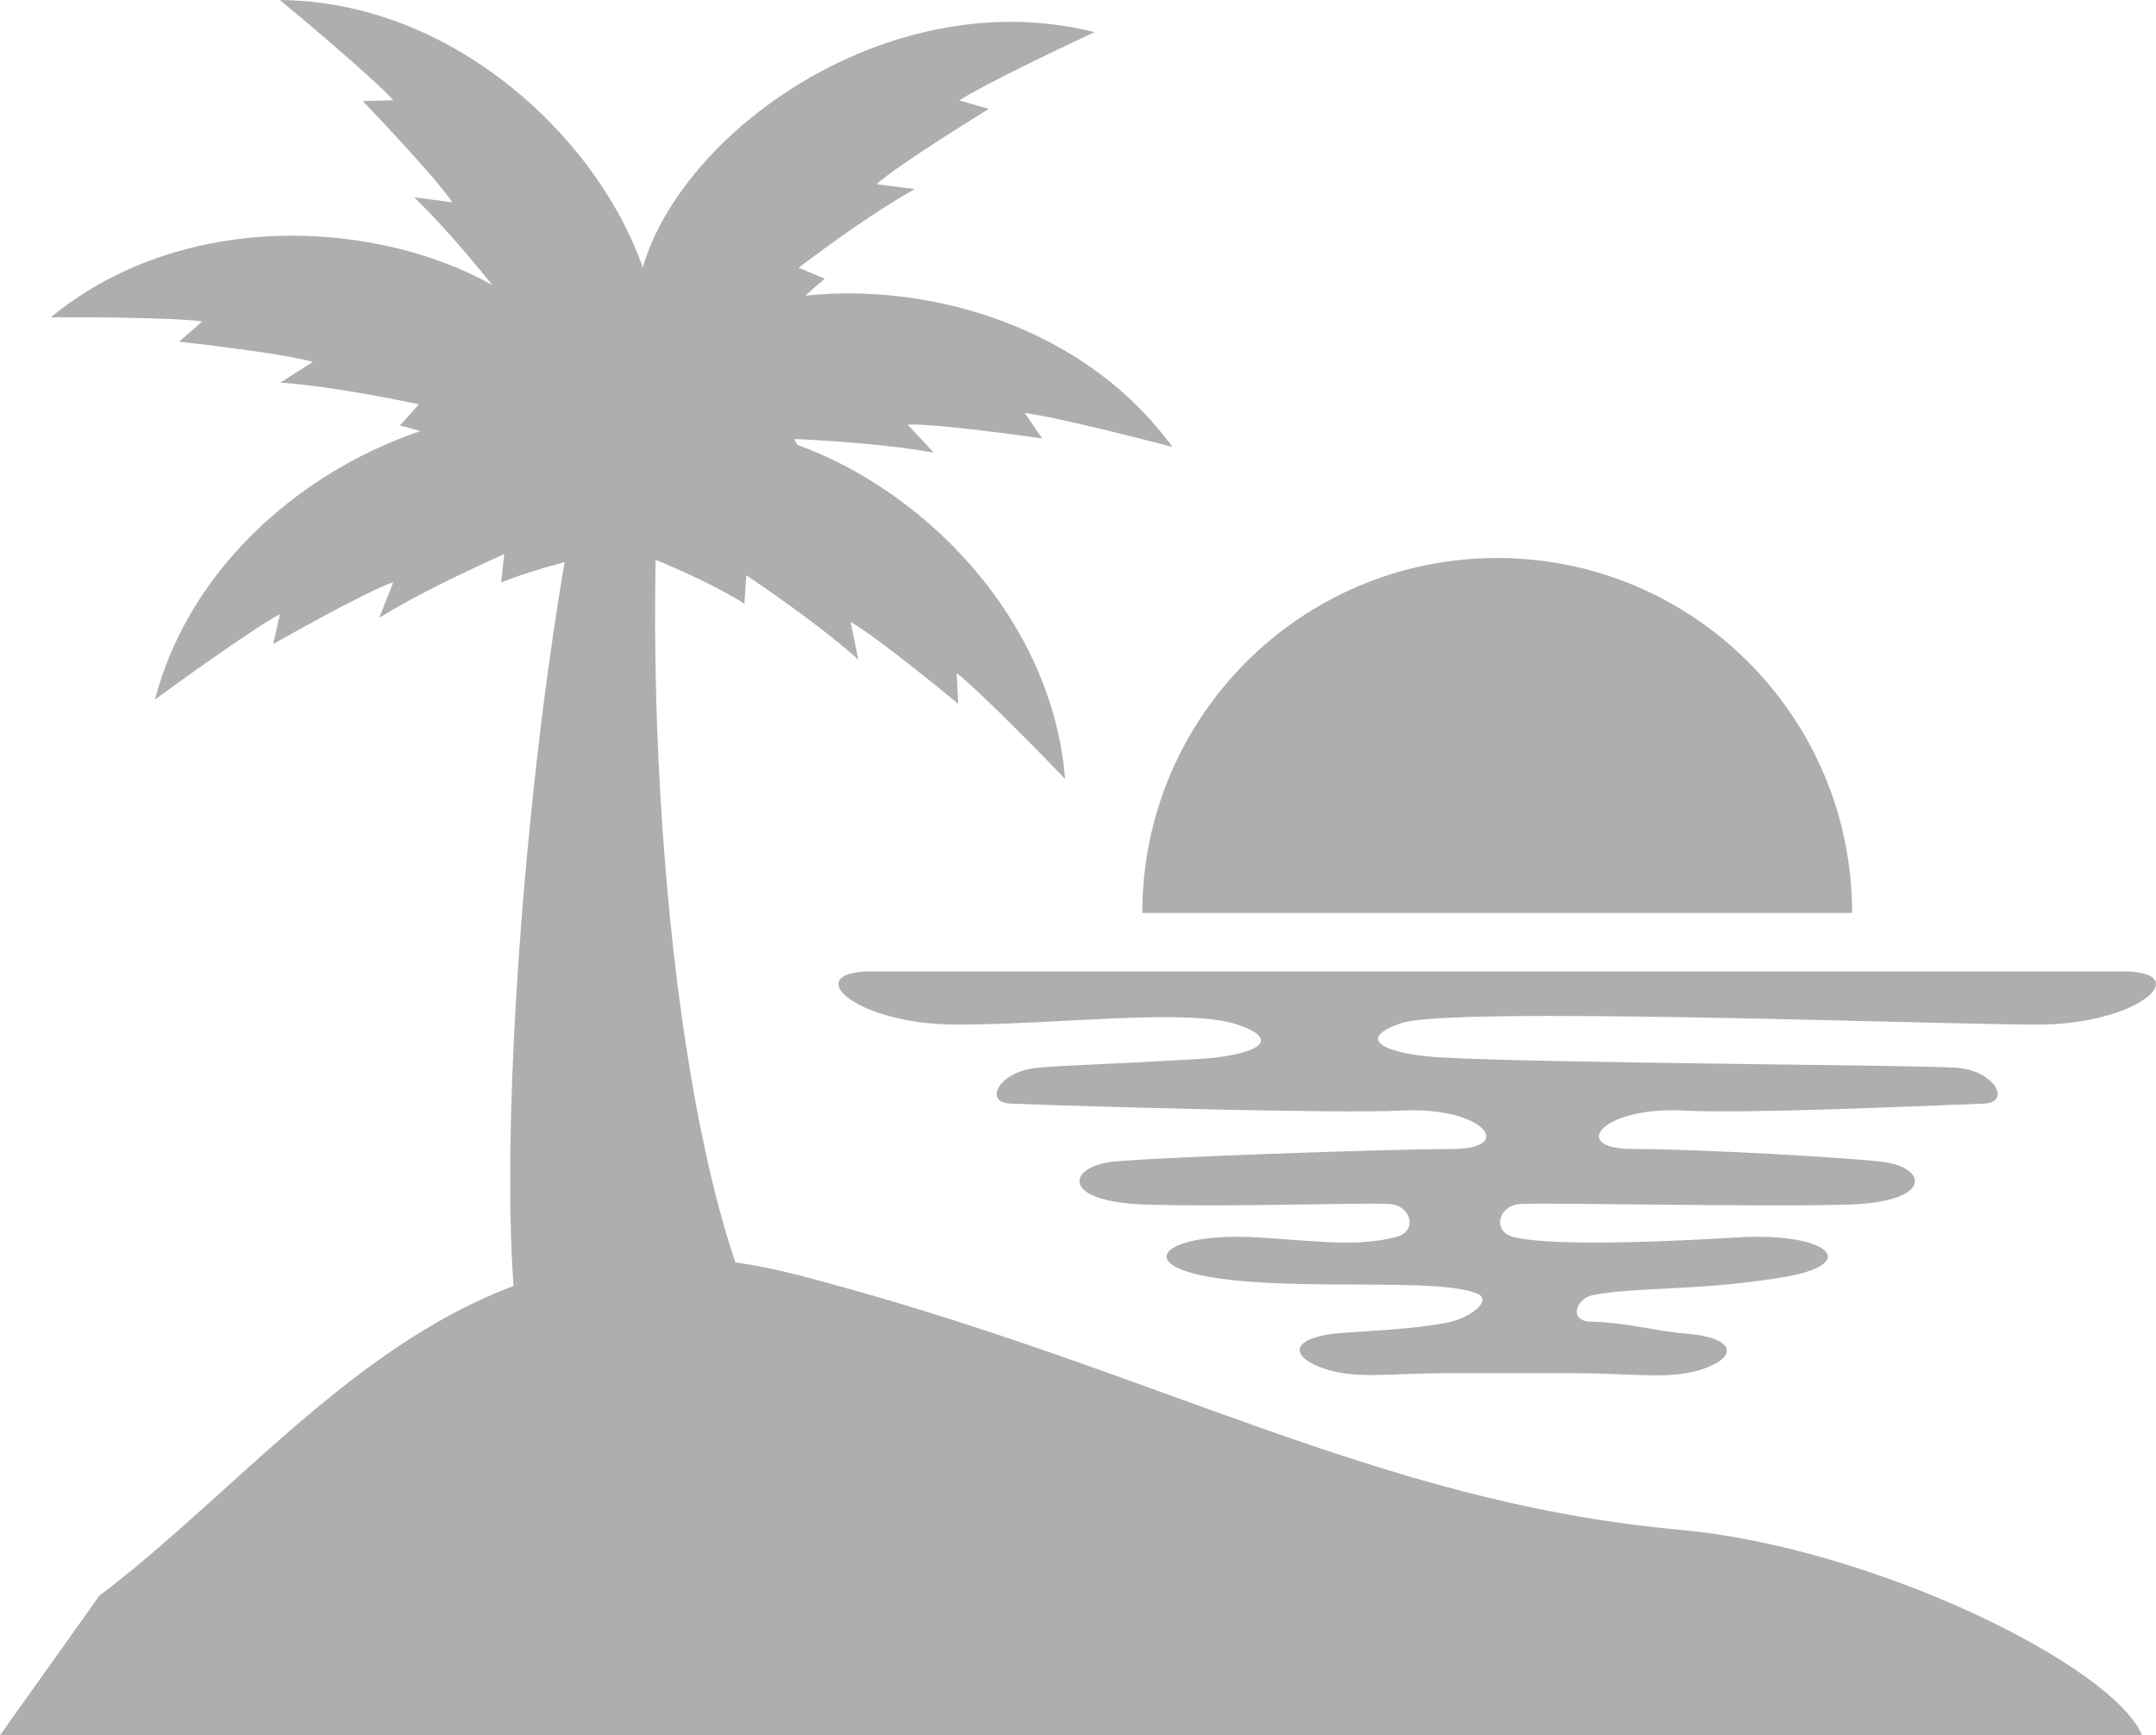
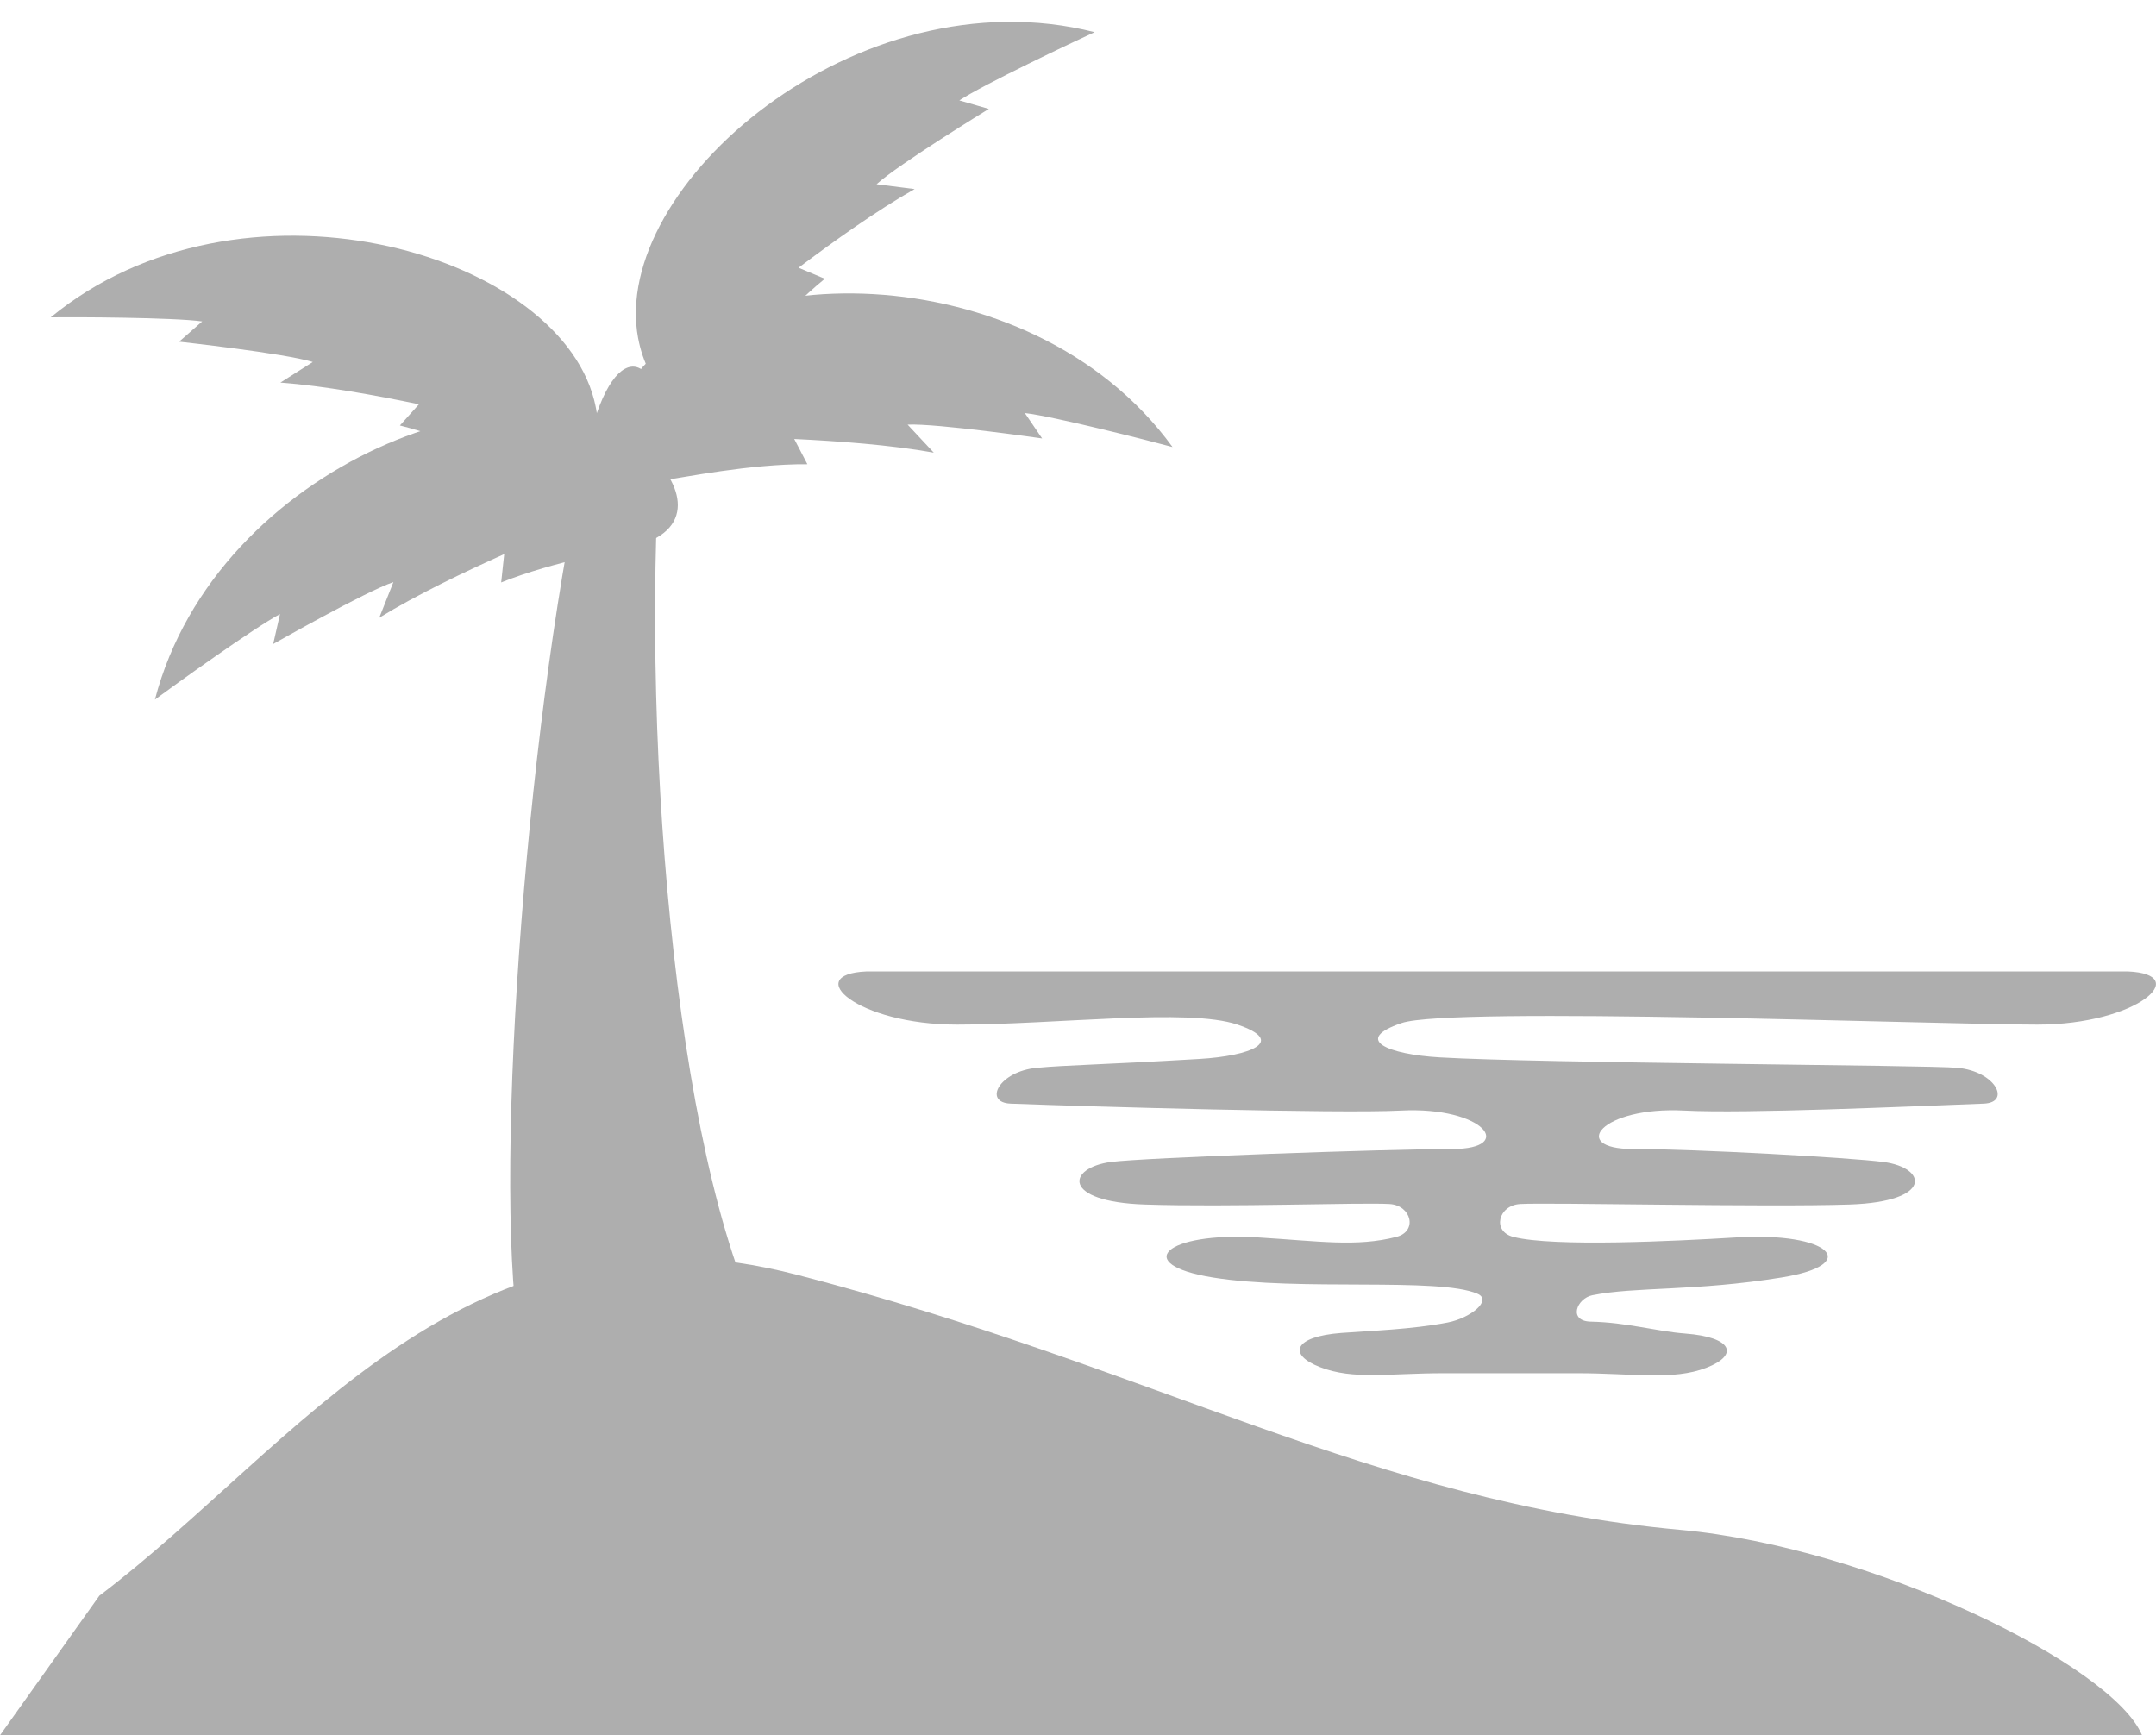
<svg xmlns="http://www.w3.org/2000/svg" id="_レイヤー_2" viewBox="0 0 76.844 61.853">
  <defs>
    <style>.cls-1{fill:#aeaeae;}</style>
  </defs>
  <g id="_文字">
    <path class="cls-1" d="m22.93,15.959c-4.246-3.505-15.202.546-17.409,8.978.649-.483,3.552-2.571,4.459-3.048l-.243,1.067s3.301-1.877,4.284-2.207l-.504,1.271c1.325-.817,3.049-1.639,4.454-2.269l-.108,1.01c1.875-.757,4.406-1.191,4.81-1.302,2.277-.626,1.587-2.402.258-3.499Z" />
    <path class="cls-1" d="m21.174,14.248c-1.384-5.329-12.634-8.473-19.366-2.937.809-.011,4.385.001,5.399.146l-.823.722s3.775.415,4.764.724l-1.154.734c1.553.116,3.431.46,4.938.774l-.679.755c1.963.487,4.267,1.619,4.66,1.766,2.211.828,2.694-1.015,2.261-2.683Z" />
-     <path class="cls-1" d="m22.95,14.671C25.305,9.694,18.688.068,9.972,0c.628.511,3.364,2.812,4.05,3.574l-1.094.027s2.63,2.739,3.192,3.61l-1.356-.177c1.117,1.084,2.338,2.553,3.293,3.76l-1.005.143c1.194,1.632,2.237,3.978,2.444,4.343,1.166,2.053,2.718.949,3.455-.609Z" />
-     <path class="cls-1" d="m22.372,15.91c4.789-2.716,14.878,3.17,15.591,11.857-.556-.589-3.053-3.147-3.864-3.774l.054,1.093s-2.926-2.42-3.837-2.916l.277,1.339c-1.164-1.034-2.719-2.142-3.994-3.006l-.069,1.013c-1.716-1.07-4.133-1.936-4.512-2.115-2.134-1.011-1.147-2.64.352-3.491Z" />
    <path class="cls-1" d="m22.307,13.927c2.675-4.812,14.354-5.039,19.484,2.007-.781-.213-4.245-1.097-5.264-1.211l.616.905s-3.758-.543-4.794-.492l.933.999c-1.532-.277-3.437-.414-4.974-.488l.469.901c-2.022-.02-4.537.498-4.954.542-2.348.248-2.354-1.657-1.517-3.164Z" />
    <path class="cls-1" d="m22.744,12.054c-1.018-5.41,7.821-13.048,16.27-10.907-.737.335-3.967,1.868-4.822,2.432l1.052.303s-3.238,1.984-4.002,2.685l1.357.172c-1.355.766-2.908,1.878-4.138,2.804l.936.393c-1.568,1.277-3.171,3.282-3.463,3.583-1.648,1.691-2.87.23-3.189-1.464Z" />
    <path class="cls-1" d="m23.539,15.864c.206-3.111-1.588-4.265-2.567-.084-2.125,9.073-3.419,25.817-2.474,31.839.764,1.369,9.707,1.504,9.018.345-3.306-5.569-4.709-21.045-3.978-32.1Z" />
    <path class="cls-1" d="m3.54,56.88c7.079-5.347,13.01-14.519,24.887-11.435,12.724,3.304,20.484,8.088,31.458,9.086,6.898.627,15.45,4.856,16.461,7.323H0l3.54-4.973Z" />
    <path class="cls-1" d="m53.572,34.627h22.274c2.312.1.34,1.895-3.232,1.895s-20.894-.655-22.658-.056c-1.765.598-.472,1.116,1.355,1.224,3.564.21,17.361.271,18.457.372,1.361.126,1.921,1.239.935,1.277-2.794.106-8.457.36-10.675.247-2.975-.152-4.111,1.37-1.832,1.37s7.745.307,8.931.462c1.568.205,1.78,1.417-1.203,1.517-2.983.099-10.721-.077-11.741-.018-.783.045-1.014.976-.244,1.173,1.422.364,5.78.151,7.943.019,3.334-.204,4.524.958,1.617,1.427-3.095.5-5.215.323-6.743.632-.562.114-.876.925-.058.942,1.287.026,2.335.346,3.367.424,1.691.128,1.927.765.755,1.219-1.191.461-2.618.195-4.603.195h-4.741c-1.985,0-3.234.245-4.424-.216-1.172-.454-.936-1.091.755-1.219,1.032-.078,2.526-.126,3.795-.373.81-.158,1.6-.792,1.056-1.025-1.397-.598-6.336-.079-9.431-.579-2.907-.469-1.717-1.631,1.617-1.427,2.163.132,3.502.346,4.924-.019.771-.198.539-1.128-.244-1.173-1.02-.059-5.739.117-8.722.018-2.983-.099-2.771-1.311-1.203-1.517,1.186-.155,9.884-.462,12.164-.462s1.143-1.522-1.832-1.37c-2.218.114-11.114-.141-13.908-.247-.985-.037-.425-1.151.935-1.277,1.096-.101,2.229-.105,5.793-.316,1.827-.108,3.119-.626,1.355-1.224-1.765-.598-6.422,0-9.994,0s-5.544-1.795-3.232-1.895h22.691Z" />
-     <path class="cls-1" d="m53.364,19.89c-6.986,0-12.65,5.663-12.65,12.65h25.299c0-6.986-5.663-12.65-12.65-12.65Z" />
  </g>
</svg>